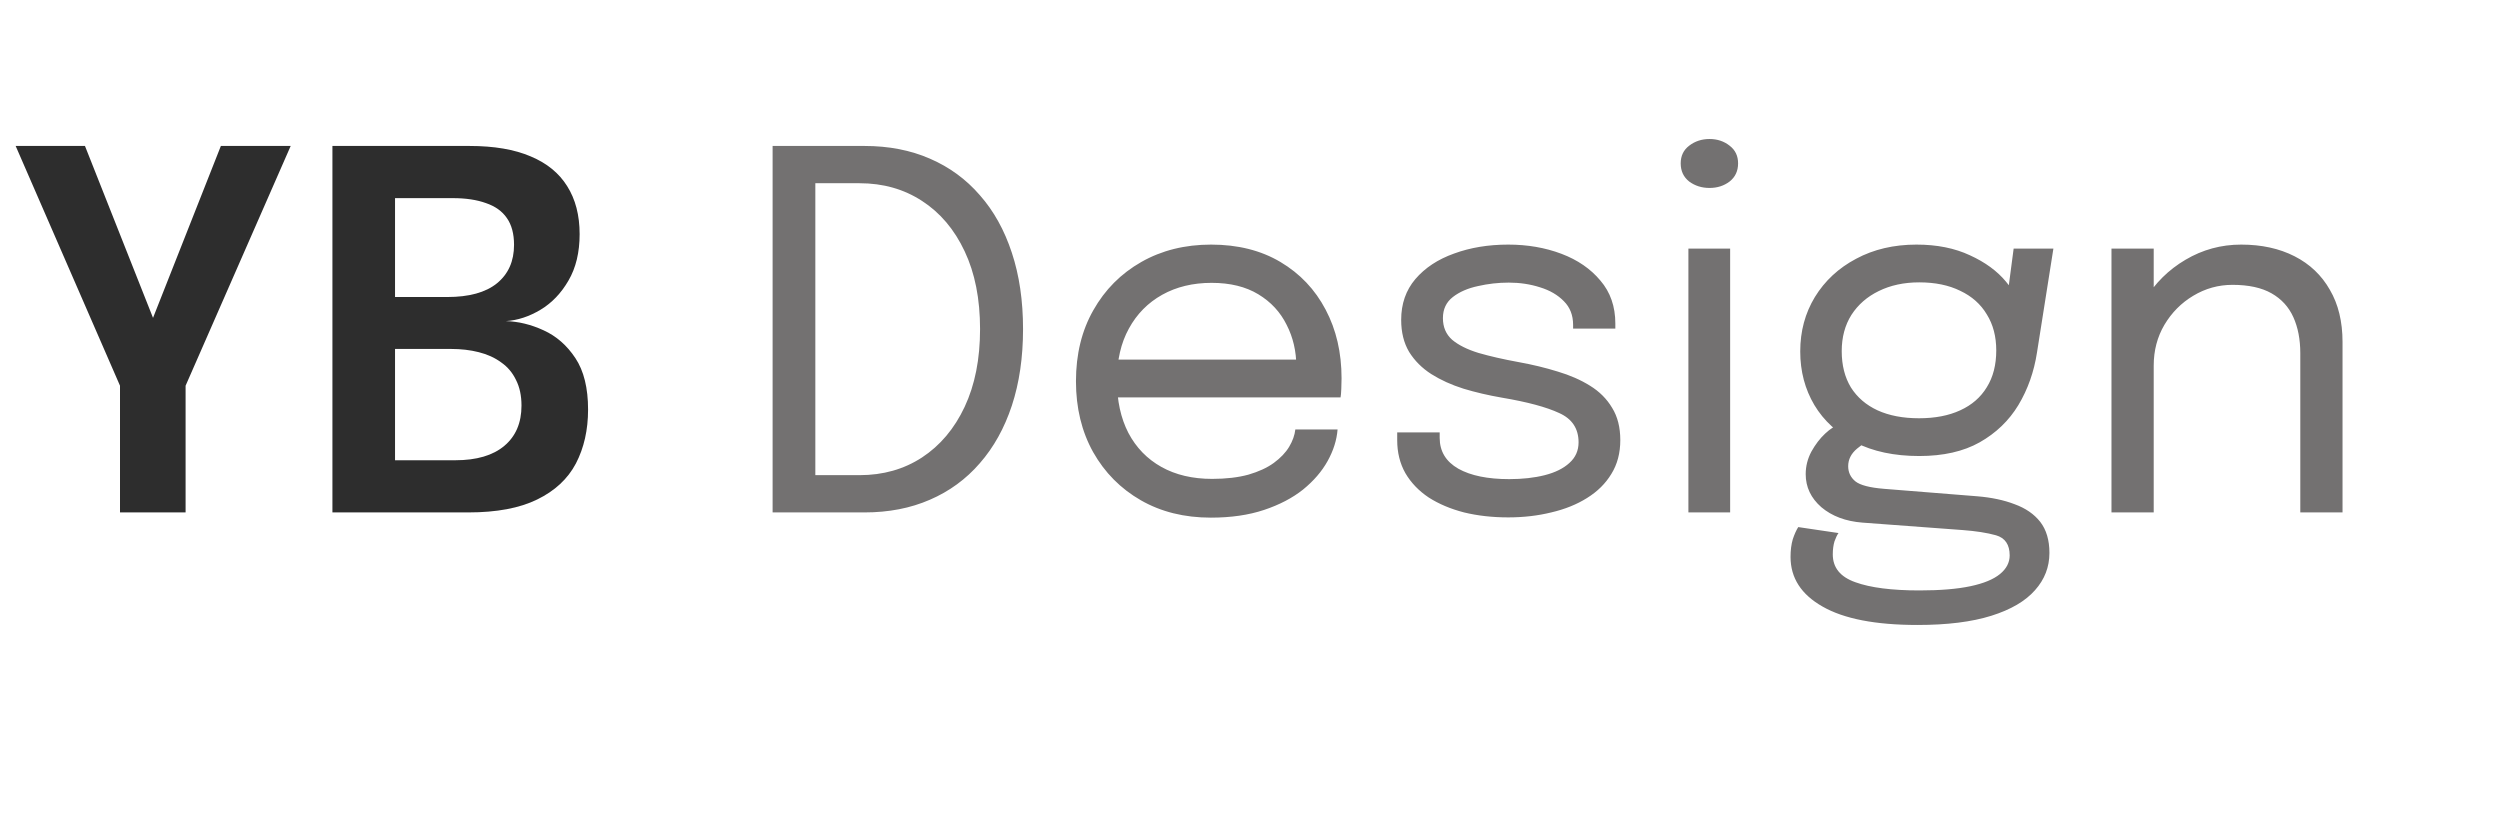
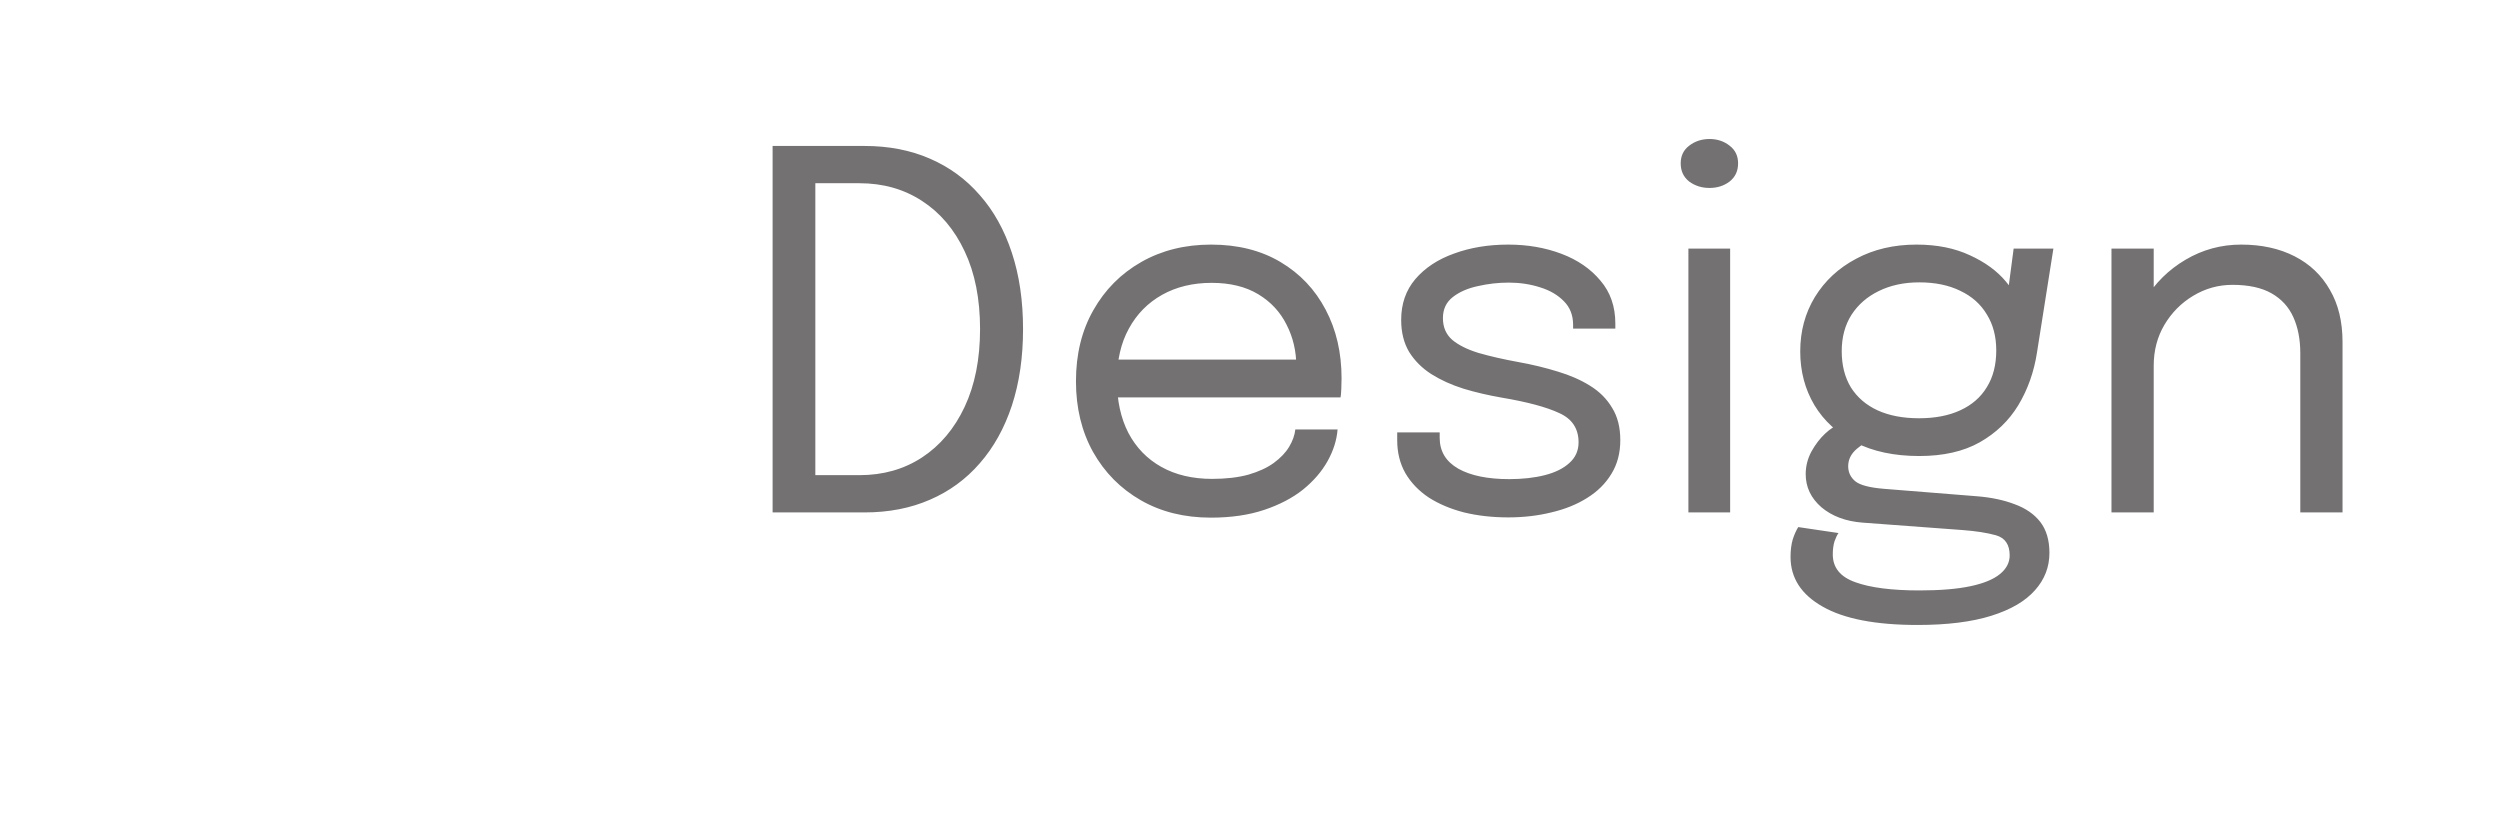
<svg xmlns="http://www.w3.org/2000/svg" width="161" height="54" viewBox="0 0 161 54" fill="none">
-   <path d="M18.72 9.4L11.952 24.84V33H7.728V24.84L1.008 9.4H5.472L10.704 22.616H9.008L14.224 9.4H18.72ZM30.24 9.4C31.818 9.4 33.13 9.624 34.176 10.072C35.221 10.509 36.005 11.149 36.528 11.992C37.061 12.835 37.328 13.864 37.328 15.08C37.328 16.253 37.088 17.251 36.608 18.072C36.138 18.883 35.541 19.507 34.816 19.944C34.09 20.381 33.344 20.627 32.576 20.68C33.386 20.701 34.197 20.899 35.008 21.272C35.829 21.645 36.512 22.243 37.056 23.064C37.6 23.885 37.872 24.989 37.872 26.376C37.872 27.688 37.61 28.845 37.088 29.848C36.565 30.84 35.733 31.613 34.592 32.168C33.461 32.723 31.984 33 30.16 33H21.408V9.4H30.24ZM25.44 20.36L24.048 19.128H28.8C30.208 19.128 31.274 18.835 32 18.248C32.736 17.651 33.104 16.824 33.104 15.768C33.104 15.053 32.949 14.477 32.64 14.04C32.341 13.603 31.893 13.283 31.296 13.08C30.709 12.867 30 12.76 29.168 12.76H23.536L25.44 10.664V20.36ZM29.328 29.64C30.693 29.64 31.744 29.331 32.48 28.712C33.216 28.093 33.584 27.229 33.584 26.12C33.584 25.48 33.466 24.931 33.232 24.472C33.008 24.003 32.688 23.624 32.272 23.336C31.866 23.037 31.386 22.819 30.832 22.68C30.288 22.541 29.69 22.472 29.04 22.472H24.048L25.44 21.224V31.736L23.536 29.64H29.328Z" fill="#2D2D2D" />
  <path d="M49.756 33V9.4H55.676C57.233 9.4 58.636 9.672 59.884 10.216C61.143 10.76 62.215 11.544 63.1 12.568C63.996 13.581 64.684 14.819 65.164 16.28C65.644 17.731 65.884 19.368 65.884 21.192C65.884 23.016 65.644 24.659 65.164 26.12C64.684 27.571 63.996 28.808 63.1 29.832C62.215 30.856 61.143 31.64 59.884 32.184C58.636 32.728 57.233 33 55.676 33H49.756ZM52.508 32.152L51.276 30.6H55.356C56.871 30.6 58.209 30.221 59.372 29.464C60.545 28.696 61.463 27.608 62.124 26.2C62.785 24.792 63.116 23.123 63.116 21.192C63.116 19.251 62.785 17.581 62.124 16.184C61.463 14.776 60.545 13.693 59.372 12.936C58.209 12.179 56.871 11.8 55.356 11.8H51.276L52.508 10.248V32.152ZM70.828 25.592V23.16H83.964L83.484 23.96C83.484 23.896 83.484 23.837 83.484 23.784C83.484 23.72 83.484 23.661 83.484 23.608C83.484 22.627 83.276 21.731 82.86 20.92C82.455 20.099 81.847 19.443 81.036 18.952C80.225 18.461 79.223 18.216 78.028 18.216C76.823 18.216 75.761 18.472 74.844 18.984C73.927 19.496 73.212 20.221 72.7 21.16C72.188 22.088 71.932 23.197 71.932 24.488C71.932 25.8 72.177 26.931 72.668 27.88C73.169 28.829 73.879 29.56 74.796 30.072C75.713 30.584 76.801 30.84 78.06 30.84C78.956 30.84 79.735 30.749 80.396 30.568C81.057 30.376 81.601 30.125 82.028 29.816C82.465 29.496 82.796 29.149 83.02 28.776C83.244 28.403 83.377 28.029 83.42 27.656H86.14C86.087 28.339 85.873 29.016 85.5 29.688C85.127 30.36 84.599 30.973 83.916 31.528C83.233 32.072 82.396 32.509 81.404 32.84C80.412 33.171 79.271 33.336 77.98 33.336C76.273 33.336 74.769 32.963 73.468 32.216C72.167 31.469 71.143 30.435 70.396 29.112C69.66 27.789 69.292 26.269 69.292 24.552C69.292 22.813 69.665 21.288 70.412 19.976C71.159 18.653 72.188 17.619 73.5 16.872C74.812 16.125 76.311 15.752 77.996 15.752C79.713 15.752 81.201 16.125 82.46 16.872C83.719 17.619 84.689 18.643 85.372 19.944C86.055 21.235 86.396 22.707 86.396 24.36C86.396 24.531 86.391 24.755 86.38 25.032C86.369 25.309 86.353 25.496 86.332 25.592H70.828ZM97.132 33.32C96.108 33.32 95.158 33.213 94.284 33C93.419 32.776 92.662 32.456 92.011 32.04C91.371 31.613 90.87 31.091 90.507 30.472C90.156 29.853 89.98 29.144 89.98 28.344C89.98 28.259 89.98 28.173 89.98 28.088C89.98 27.992 89.98 27.912 89.98 27.848H92.716C92.716 27.912 92.716 27.965 92.716 28.008C92.716 28.051 92.716 28.115 92.716 28.2C92.716 29.064 93.115 29.725 93.915 30.184C94.716 30.632 95.809 30.856 97.195 30.856C98.049 30.856 98.811 30.771 99.484 30.6C100.156 30.429 100.684 30.168 101.068 29.816C101.462 29.464 101.66 29.021 101.66 28.488C101.66 27.603 101.244 26.973 100.412 26.6C99.59 26.216 98.358 25.885 96.716 25.608C95.852 25.459 95.03 25.267 94.251 25.032C93.473 24.787 92.779 24.472 92.171 24.088C91.574 23.704 91.1 23.229 90.748 22.664C90.406 22.088 90.236 21.4 90.236 20.6C90.236 19.565 90.54 18.691 91.147 17.976C91.766 17.251 92.598 16.701 93.644 16.328C94.689 15.944 95.852 15.752 97.132 15.752C98.369 15.752 99.51 15.949 100.556 16.344C101.601 16.739 102.438 17.315 103.068 18.072C103.708 18.819 104.028 19.741 104.028 20.84C104.028 20.883 104.028 20.936 104.028 21C104.028 21.053 104.028 21.107 104.028 21.16H101.308C101.308 21.107 101.308 21.064 101.308 21.032C101.308 21 101.308 20.963 101.308 20.92C101.308 20.301 101.11 19.795 100.716 19.4C100.321 18.995 99.809 18.696 99.18 18.504C98.55 18.301 97.878 18.2 97.163 18.2C96.492 18.2 95.83 18.275 95.18 18.424C94.529 18.563 93.99 18.797 93.564 19.128C93.137 19.459 92.924 19.912 92.924 20.488C92.924 21.064 93.121 21.528 93.516 21.88C93.921 22.221 94.486 22.504 95.212 22.728C95.948 22.941 96.811 23.139 97.803 23.32C98.689 23.48 99.526 23.683 100.316 23.928C101.105 24.163 101.798 24.467 102.396 24.84C103.004 25.213 103.478 25.688 103.82 26.264C104.172 26.829 104.347 27.523 104.347 28.344C104.347 29.176 104.156 29.901 103.772 30.52C103.398 31.139 102.876 31.656 102.204 32.072C101.542 32.488 100.774 32.797 99.9 33C99.035 33.213 98.113 33.32 97.132 33.32ZM108.733 33V16.008H111.421V33H108.733ZM110.093 12.104C109.592 12.104 109.154 11.965 108.781 11.688C108.418 11.4 108.237 11.011 108.237 10.52C108.237 10.04 108.418 9.661 108.781 9.384C109.154 9.096 109.592 8.952 110.093 8.952C110.594 8.952 111.026 9.096 111.389 9.384C111.752 9.661 111.933 10.04 111.933 10.52C111.933 11.011 111.752 11.4 111.389 11.688C111.026 11.965 110.594 12.104 110.093 12.104ZM127.327 31.96C128.245 32.035 129.05 32.205 129.743 32.472C130.447 32.728 130.997 33.107 131.391 33.608C131.786 34.12 131.983 34.787 131.983 35.608C131.983 36.515 131.674 37.315 131.055 38.008C130.437 38.712 129.498 39.261 128.239 39.656C126.981 40.051 125.397 40.248 123.487 40.248C120.789 40.248 118.751 39.853 117.375 39.064C115.999 38.285 115.311 37.219 115.311 35.864C115.311 35.437 115.359 35.059 115.455 34.728C115.562 34.408 115.679 34.147 115.807 33.944L118.399 34.328C118.314 34.445 118.229 34.621 118.143 34.856C118.069 35.101 118.031 35.384 118.031 35.704C118.031 36.557 118.517 37.155 119.487 37.496C120.458 37.848 121.834 38.024 123.615 38.024C124.949 38.024 126.042 37.933 126.895 37.752C127.749 37.571 128.383 37.309 128.799 36.968C129.215 36.627 129.423 36.227 129.423 35.768C129.423 35.075 129.13 34.643 128.543 34.472C127.967 34.312 127.253 34.2 126.399 34.136L119.935 33.656C118.858 33.571 117.978 33.24 117.295 32.664C116.623 32.077 116.287 31.368 116.287 30.536C116.287 30.024 116.41 29.539 116.655 29.08C116.911 28.621 117.205 28.237 117.535 27.928C117.877 27.608 118.181 27.416 118.447 27.352L120.591 28.328C120.325 28.371 119.994 28.557 119.599 28.888C119.215 29.208 119.023 29.587 119.023 30.024C119.023 30.419 119.178 30.744 119.487 31C119.797 31.245 120.41 31.405 121.327 31.48L127.327 31.96ZM129.679 16.008H132.239L131.183 22.696C130.991 23.944 130.591 25.075 129.983 26.088C129.375 27.091 128.543 27.891 127.487 28.488C126.442 29.075 125.146 29.368 123.599 29.368C121.989 29.368 120.613 29.075 119.471 28.488C118.33 27.901 117.455 27.101 116.847 26.088C116.239 25.064 115.935 23.912 115.935 22.632C115.935 21.331 116.25 20.163 116.879 19.128C117.519 18.083 118.405 17.261 119.535 16.664C120.666 16.056 121.962 15.752 123.423 15.752C124.735 15.752 125.882 15.981 126.863 16.44C127.845 16.888 128.618 17.453 129.183 18.136C129.759 18.819 130.079 19.507 130.143 20.2L129.119 20.264L129.679 16.008ZM123.583 26.936C124.618 26.936 125.503 26.765 126.239 26.424C126.986 26.083 127.557 25.587 127.951 24.936C128.357 24.285 128.559 23.496 128.559 22.568C128.559 21.672 128.357 20.899 127.951 20.248C127.557 19.587 126.986 19.08 126.239 18.728C125.503 18.365 124.623 18.184 123.599 18.184C122.618 18.184 121.749 18.371 120.991 18.744C120.245 19.107 119.658 19.619 119.231 20.28C118.815 20.941 118.607 21.72 118.607 22.616C118.607 23.523 118.805 24.301 119.199 24.952C119.605 25.592 120.175 26.083 120.911 26.424C121.658 26.765 122.549 26.936 123.583 26.936ZM148.139 33V24.856C148.139 24.365 148.139 23.965 148.139 23.656C148.139 23.336 148.139 23.032 148.139 22.744C148.139 21.859 147.99 21.085 147.691 20.424C147.393 19.763 146.923 19.251 146.283 18.888C145.643 18.525 144.806 18.344 143.771 18.344C142.865 18.344 142.022 18.579 141.243 19.048C140.475 19.507 139.857 20.131 139.387 20.92C138.929 21.699 138.699 22.573 138.699 23.544L137.147 22.952C137.147 21.619 137.473 20.408 138.123 19.32C138.785 18.232 139.659 17.368 140.747 16.728C141.846 16.077 143.041 15.752 144.331 15.752C145.643 15.752 146.79 16.003 147.771 16.504C148.753 17.005 149.51 17.725 150.043 18.664C150.587 19.592 150.859 20.712 150.859 22.024C150.859 22.493 150.859 23.005 150.859 23.56C150.859 24.115 150.859 24.632 150.859 25.112V33H148.139ZM135.979 33V16.008H138.699V33H135.979Z" fill="#737171" />
</svg>